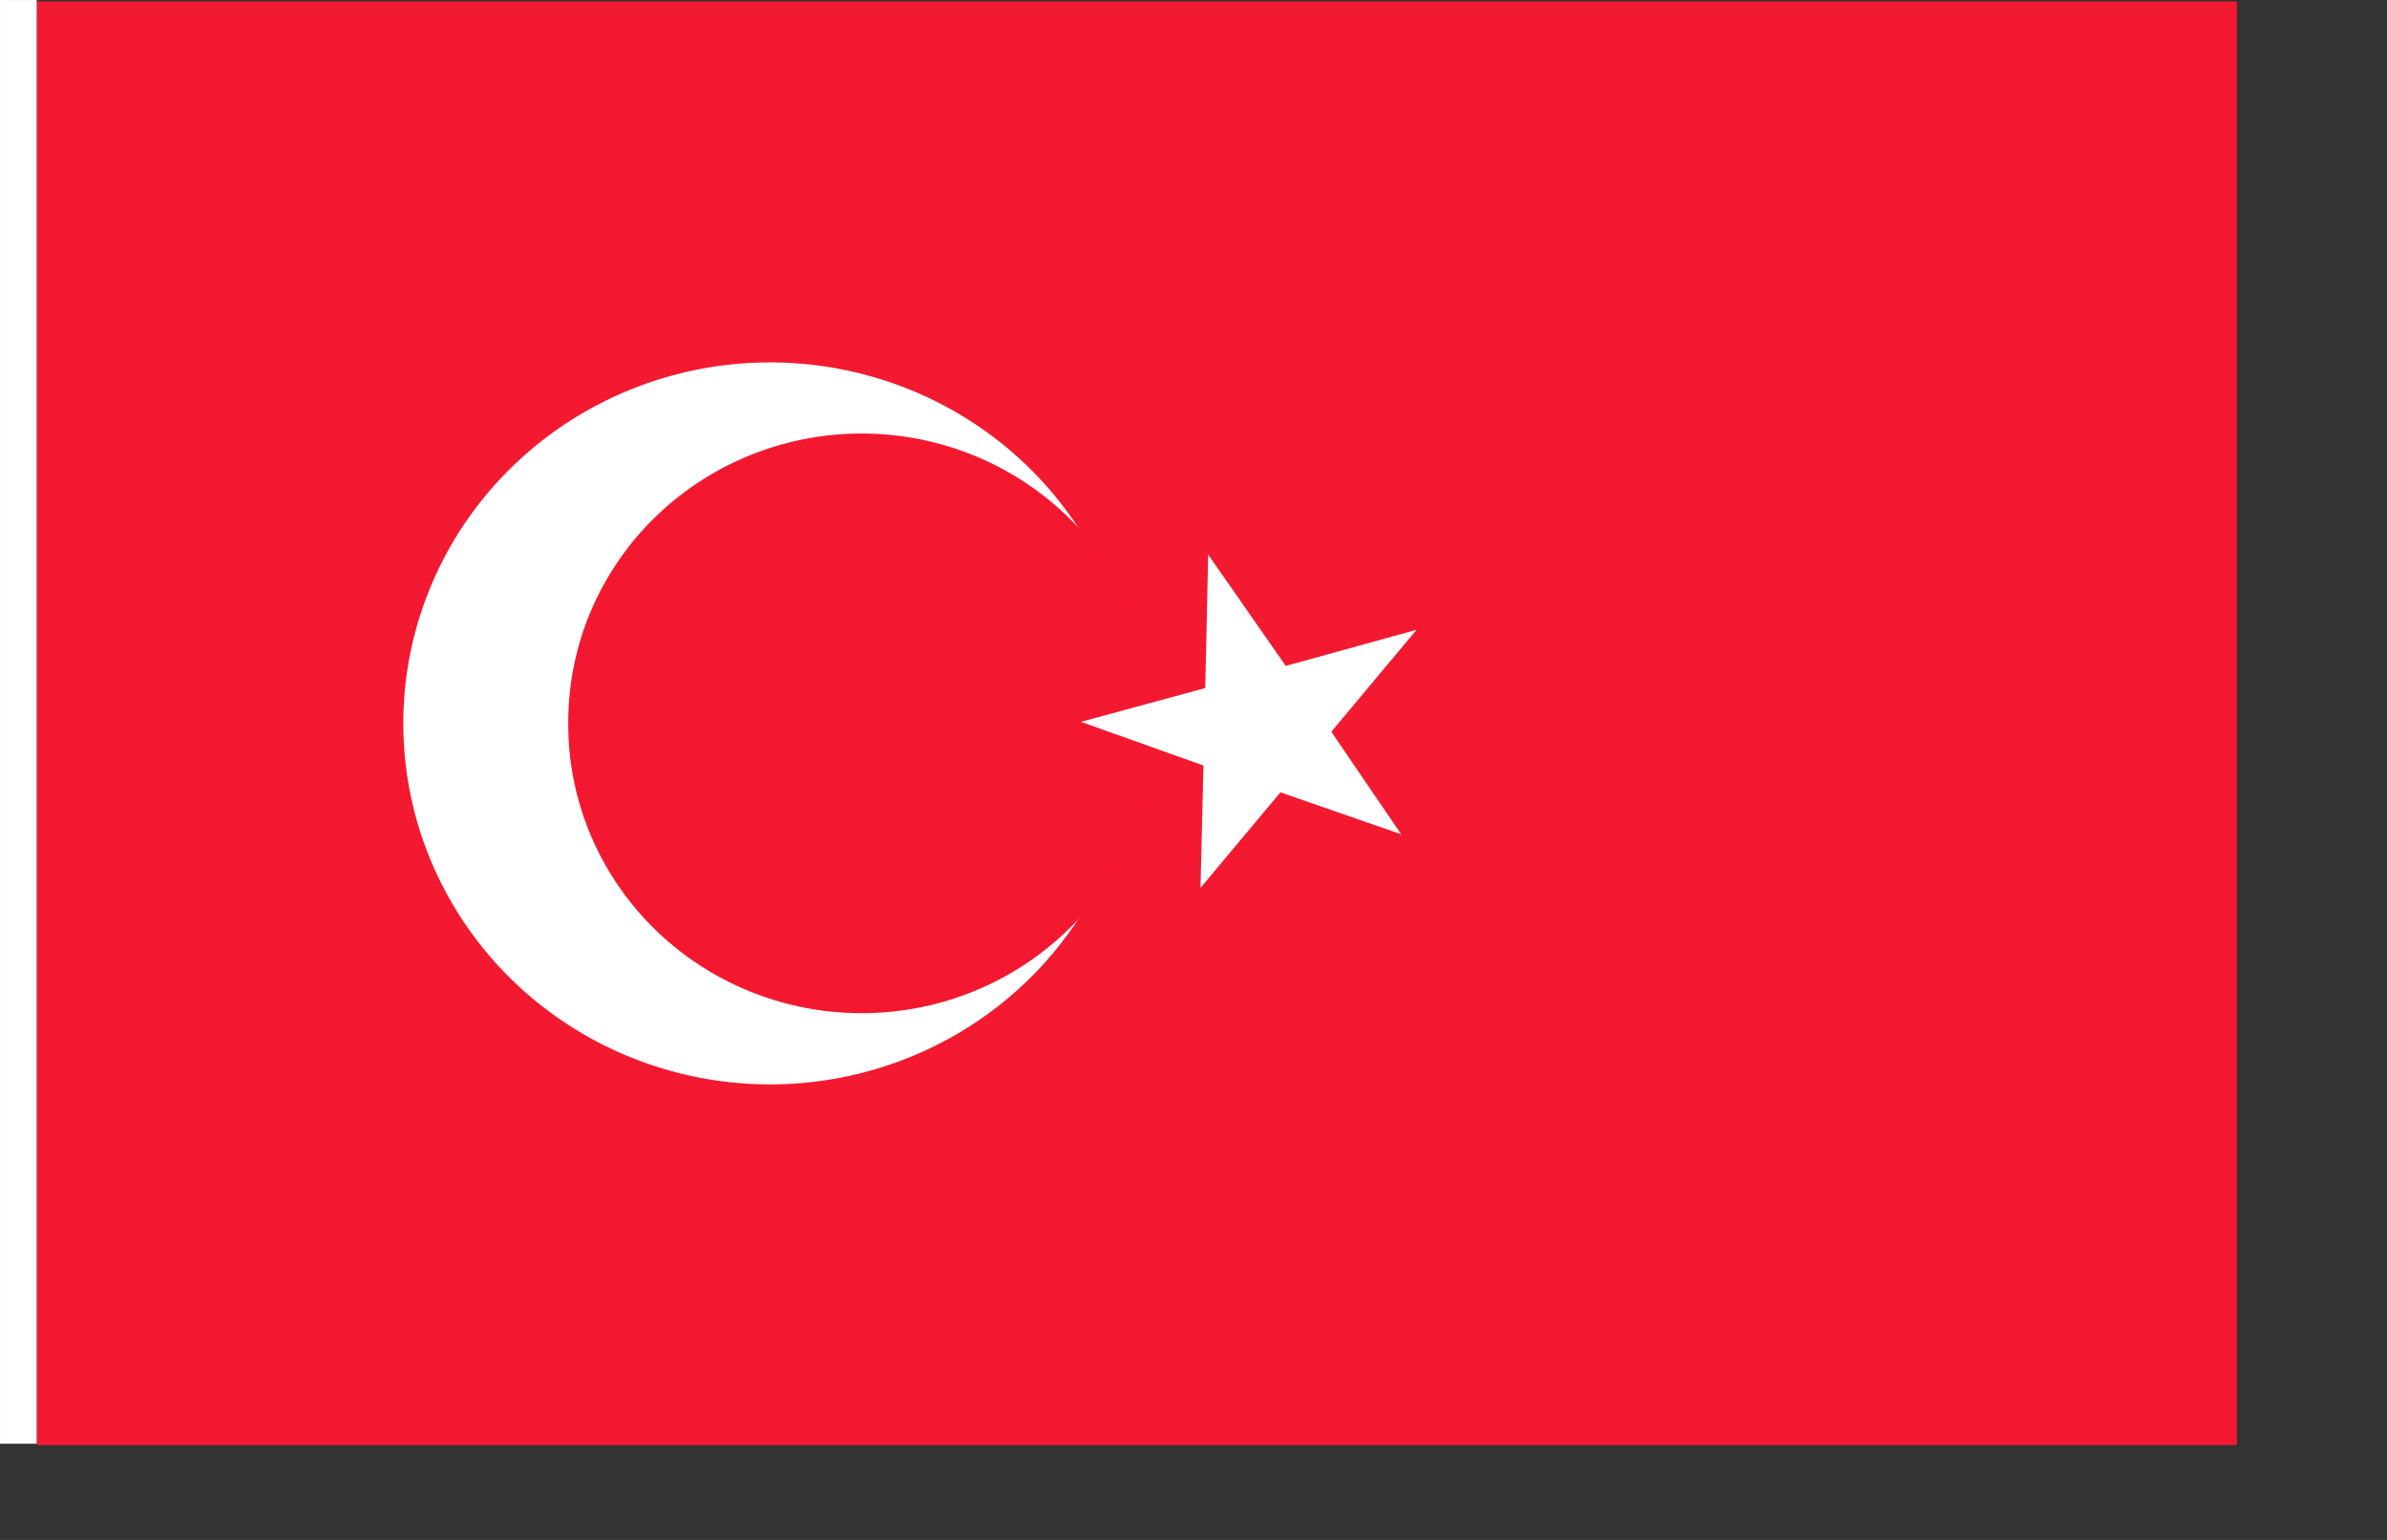
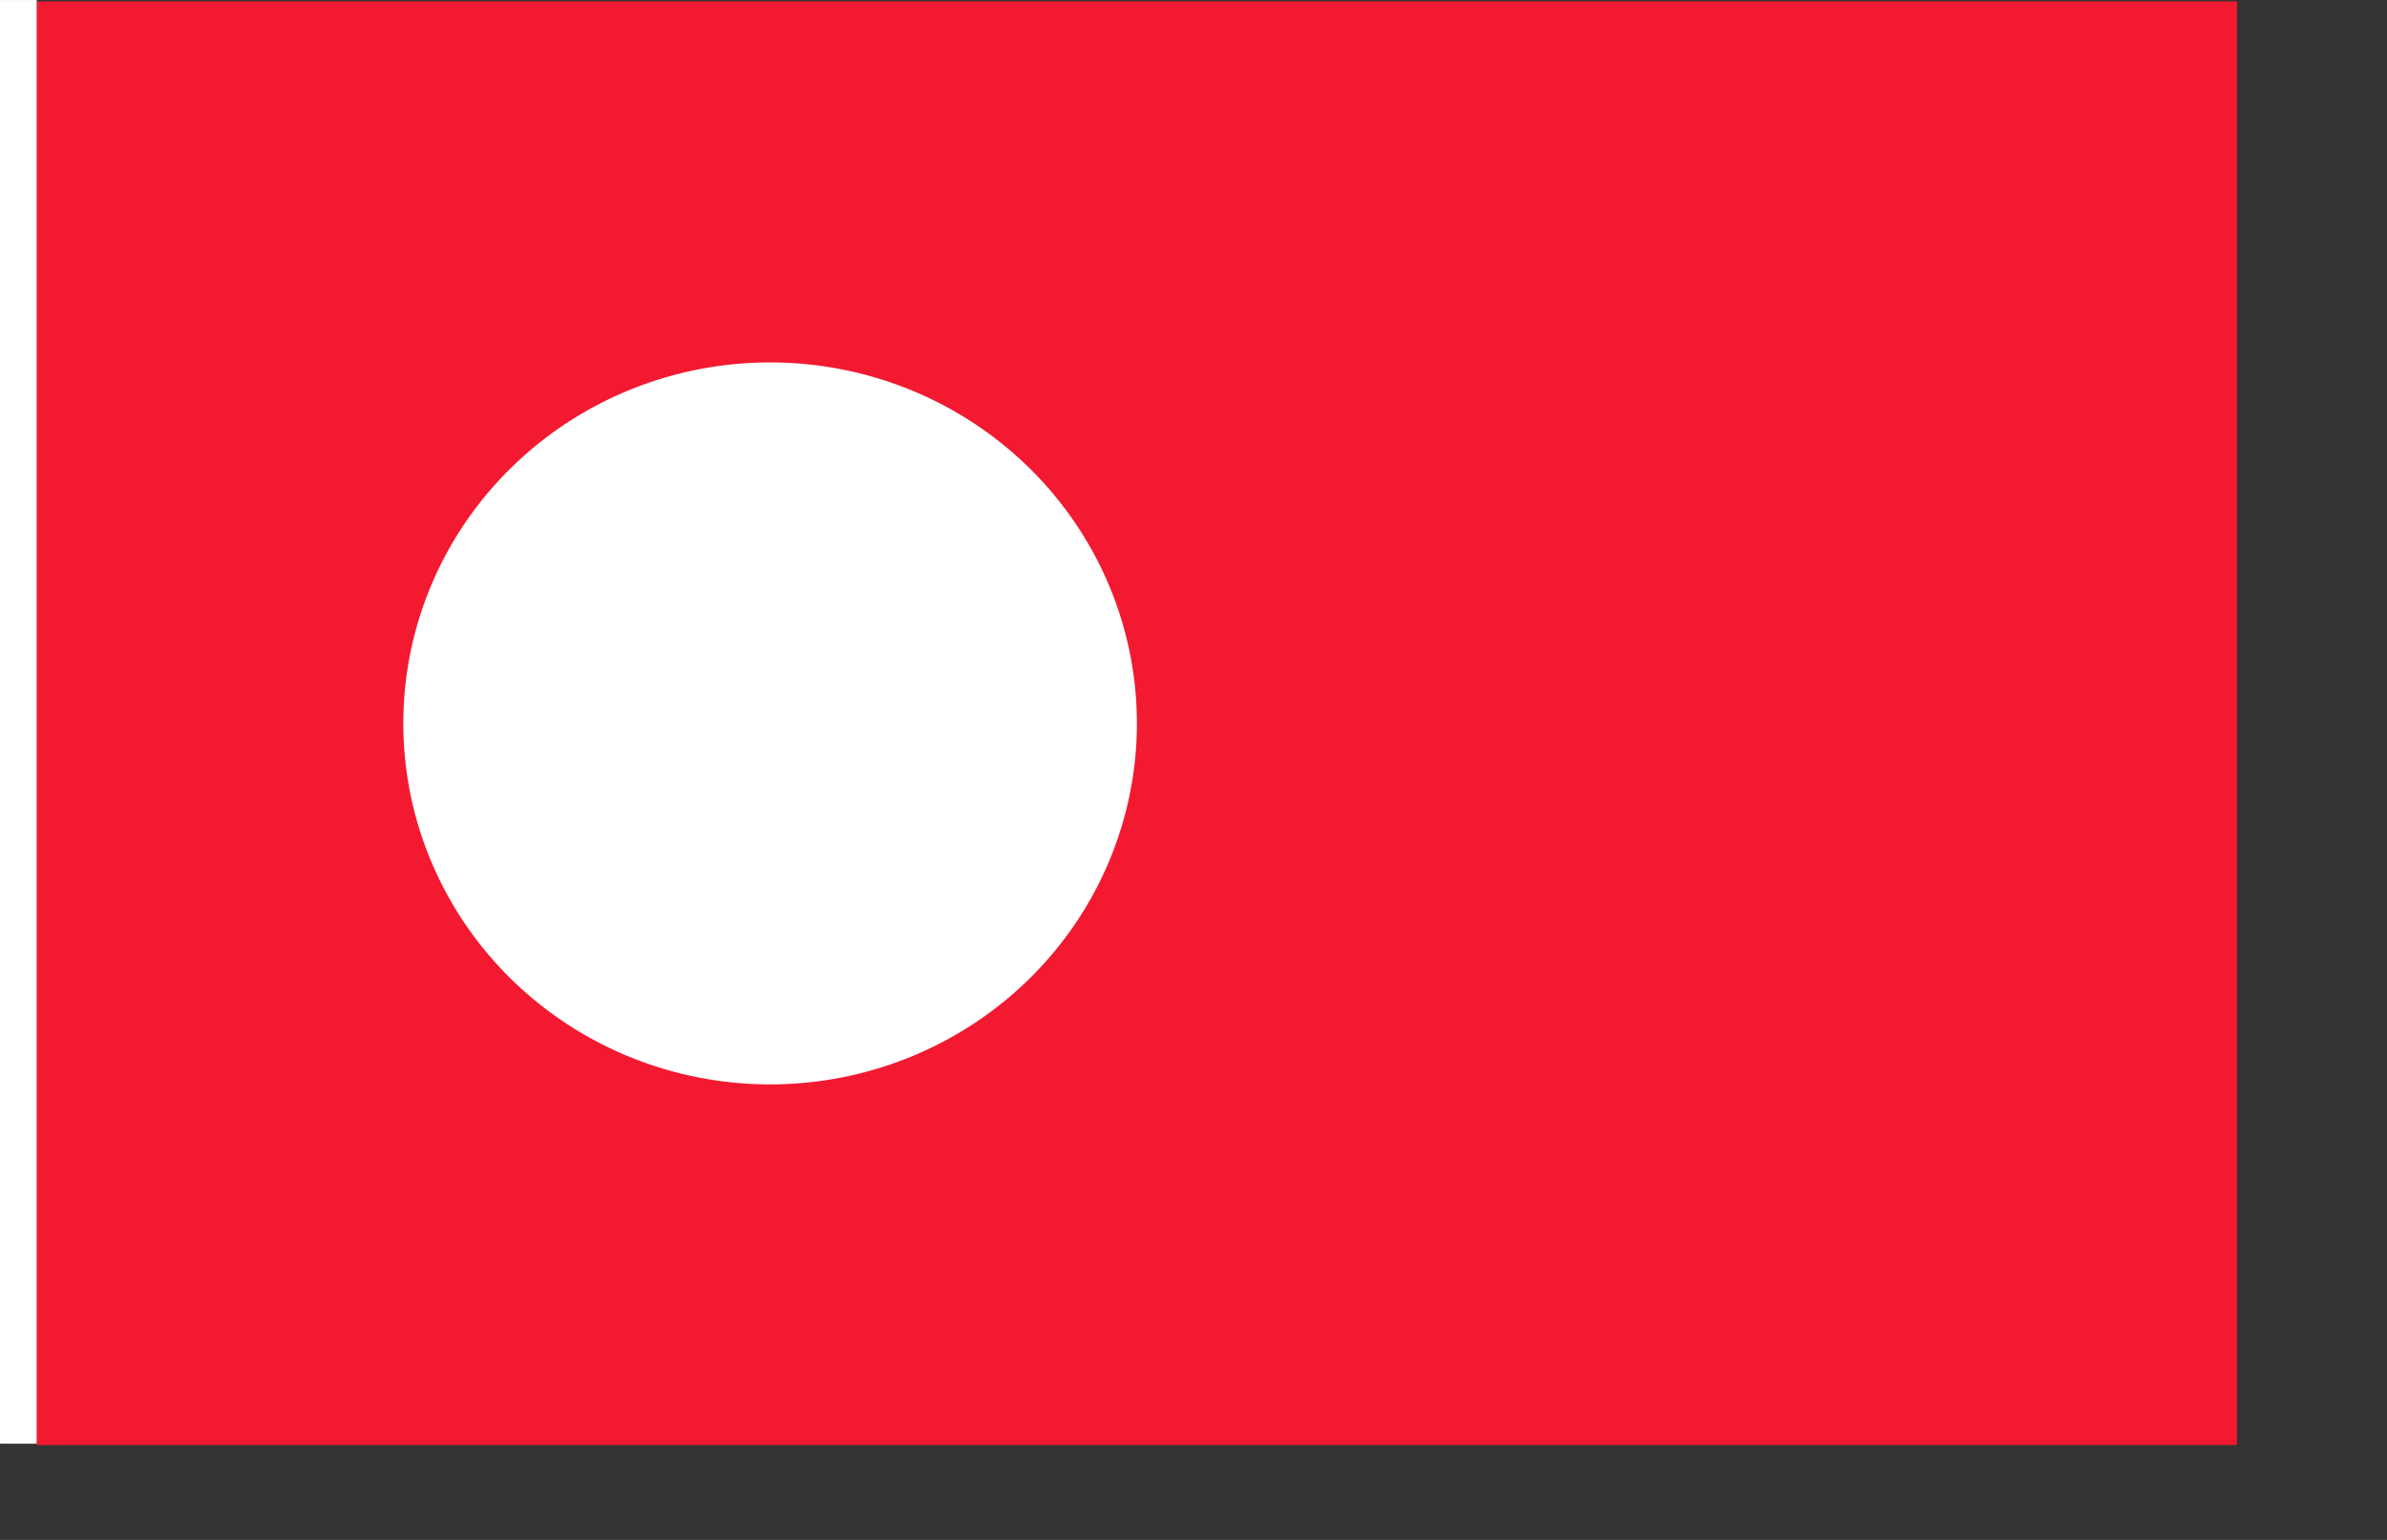
<svg xmlns="http://www.w3.org/2000/svg" xmlns:ns1="http://sodipodi.sourceforge.net/DTD/sodipodi-0.dtd" id="svg548" ns1:version="0.31.1win" width="155mm" height="100mm" ns1:docname="C:\WINDOWS\Desktop\trflag.svg">
  <rect width="100%" height="100%" fill="#333333" stroke="none" />
  <defs id="defs550" />
  <ns1:namedview id="base" gridspacingy="14.173pt" gridspacingx="14.173pt" showgrid="true" snaptogrid="false" snaptoguides="true" />
  <g id="g634" transform="matrix(0.508,0,0,0.5,9.003,-7.83)">
    <rect style="font-size:12;fill:#f31930;fill-rule:evenodd;stroke-width:1pt;" id="rect551" width="1062.992" height="708.661" x="0" y="-82.997" ns1:fill-cmyk="(0 0.89524 0.8 0.047619)" transform="translate(0,99.336)" />
-     <path style="font-size:12;fill:none;fill-rule:evenodd;stroke:#000000;stroke-width:1pt;" d="M 667.74 222.007 C 667.74 222.007 667.74 222.007 667.74 222.007 " id="path670" transform="translate(0,99.336)" />
    <rect style="font-size:12;fill:#ffffff;fill-rule:evenodd;stroke-width:1pt;" id="rect564" width="17.717" height="708.661" x="-17.717" y="-83.661" transform="translate(0,99.336)" />
    <path ns1:type="arc" style="fill-rule:evenodd;stroke:none;fill:#ffffff;fill-opacity:1;stroke-opacity:1;stroke-width:1pt;stroke-linejoin:miter;stroke-linecap:butt;" id="path614" d="M 178.373 445.636 A 182.308 182.308 0 1 0 -186.243,445.636 A 182.308 182.308 0 1 0 178.373 445.636 L -3.935 445.636 z" ns1:cx="-3.934708" ns1:cy="445.636200" ns1:rx="182.307831" ns1:ry="182.307831" transform="matrix(0.972,0,0,0.972,358.154,-62.396)" />
-     <path ns1:type="arc" style="fill-rule:evenodd;stroke:none;fill:#f31830;fill-opacity:1;stroke-opacity:1;stroke-width:1pt;stroke-linejoin:miter;stroke-linecap:butt;" id="path615" d="M -15.739 157.091 A 80.006 80.006 0 1 0 -175.75,157.091 A 80.006 80.006 0 1 0 -15.739 157.091 L -95.744 157.091 z" ns1:cx="-95.744408" ns1:cy="157.091400" ns1:rx="80.005592" ns1:ry="80.005608" transform="matrix(1.772,0,0,1.772,568.236,92.378)" ns1:fill-cmyk="(0 0.9 0.8 0.05)" />
-     <path style="font-size:12;fill:#ffffff;fill-rule:evenodd;stroke-width:1pt;" d="M 565.979 188.576 L 564.549 254.068 L 504.49 270.656 L 563.691 292.105 L 562.261 352.163 L 600.87 305.261 L 659.212 325.852 L 625.465 275.517 L 666.648 225.469 L 603.444 243.2 L 565.979 188.576 z " id="path563" transform="translate(0,99.336)" />
  </g>
</svg>